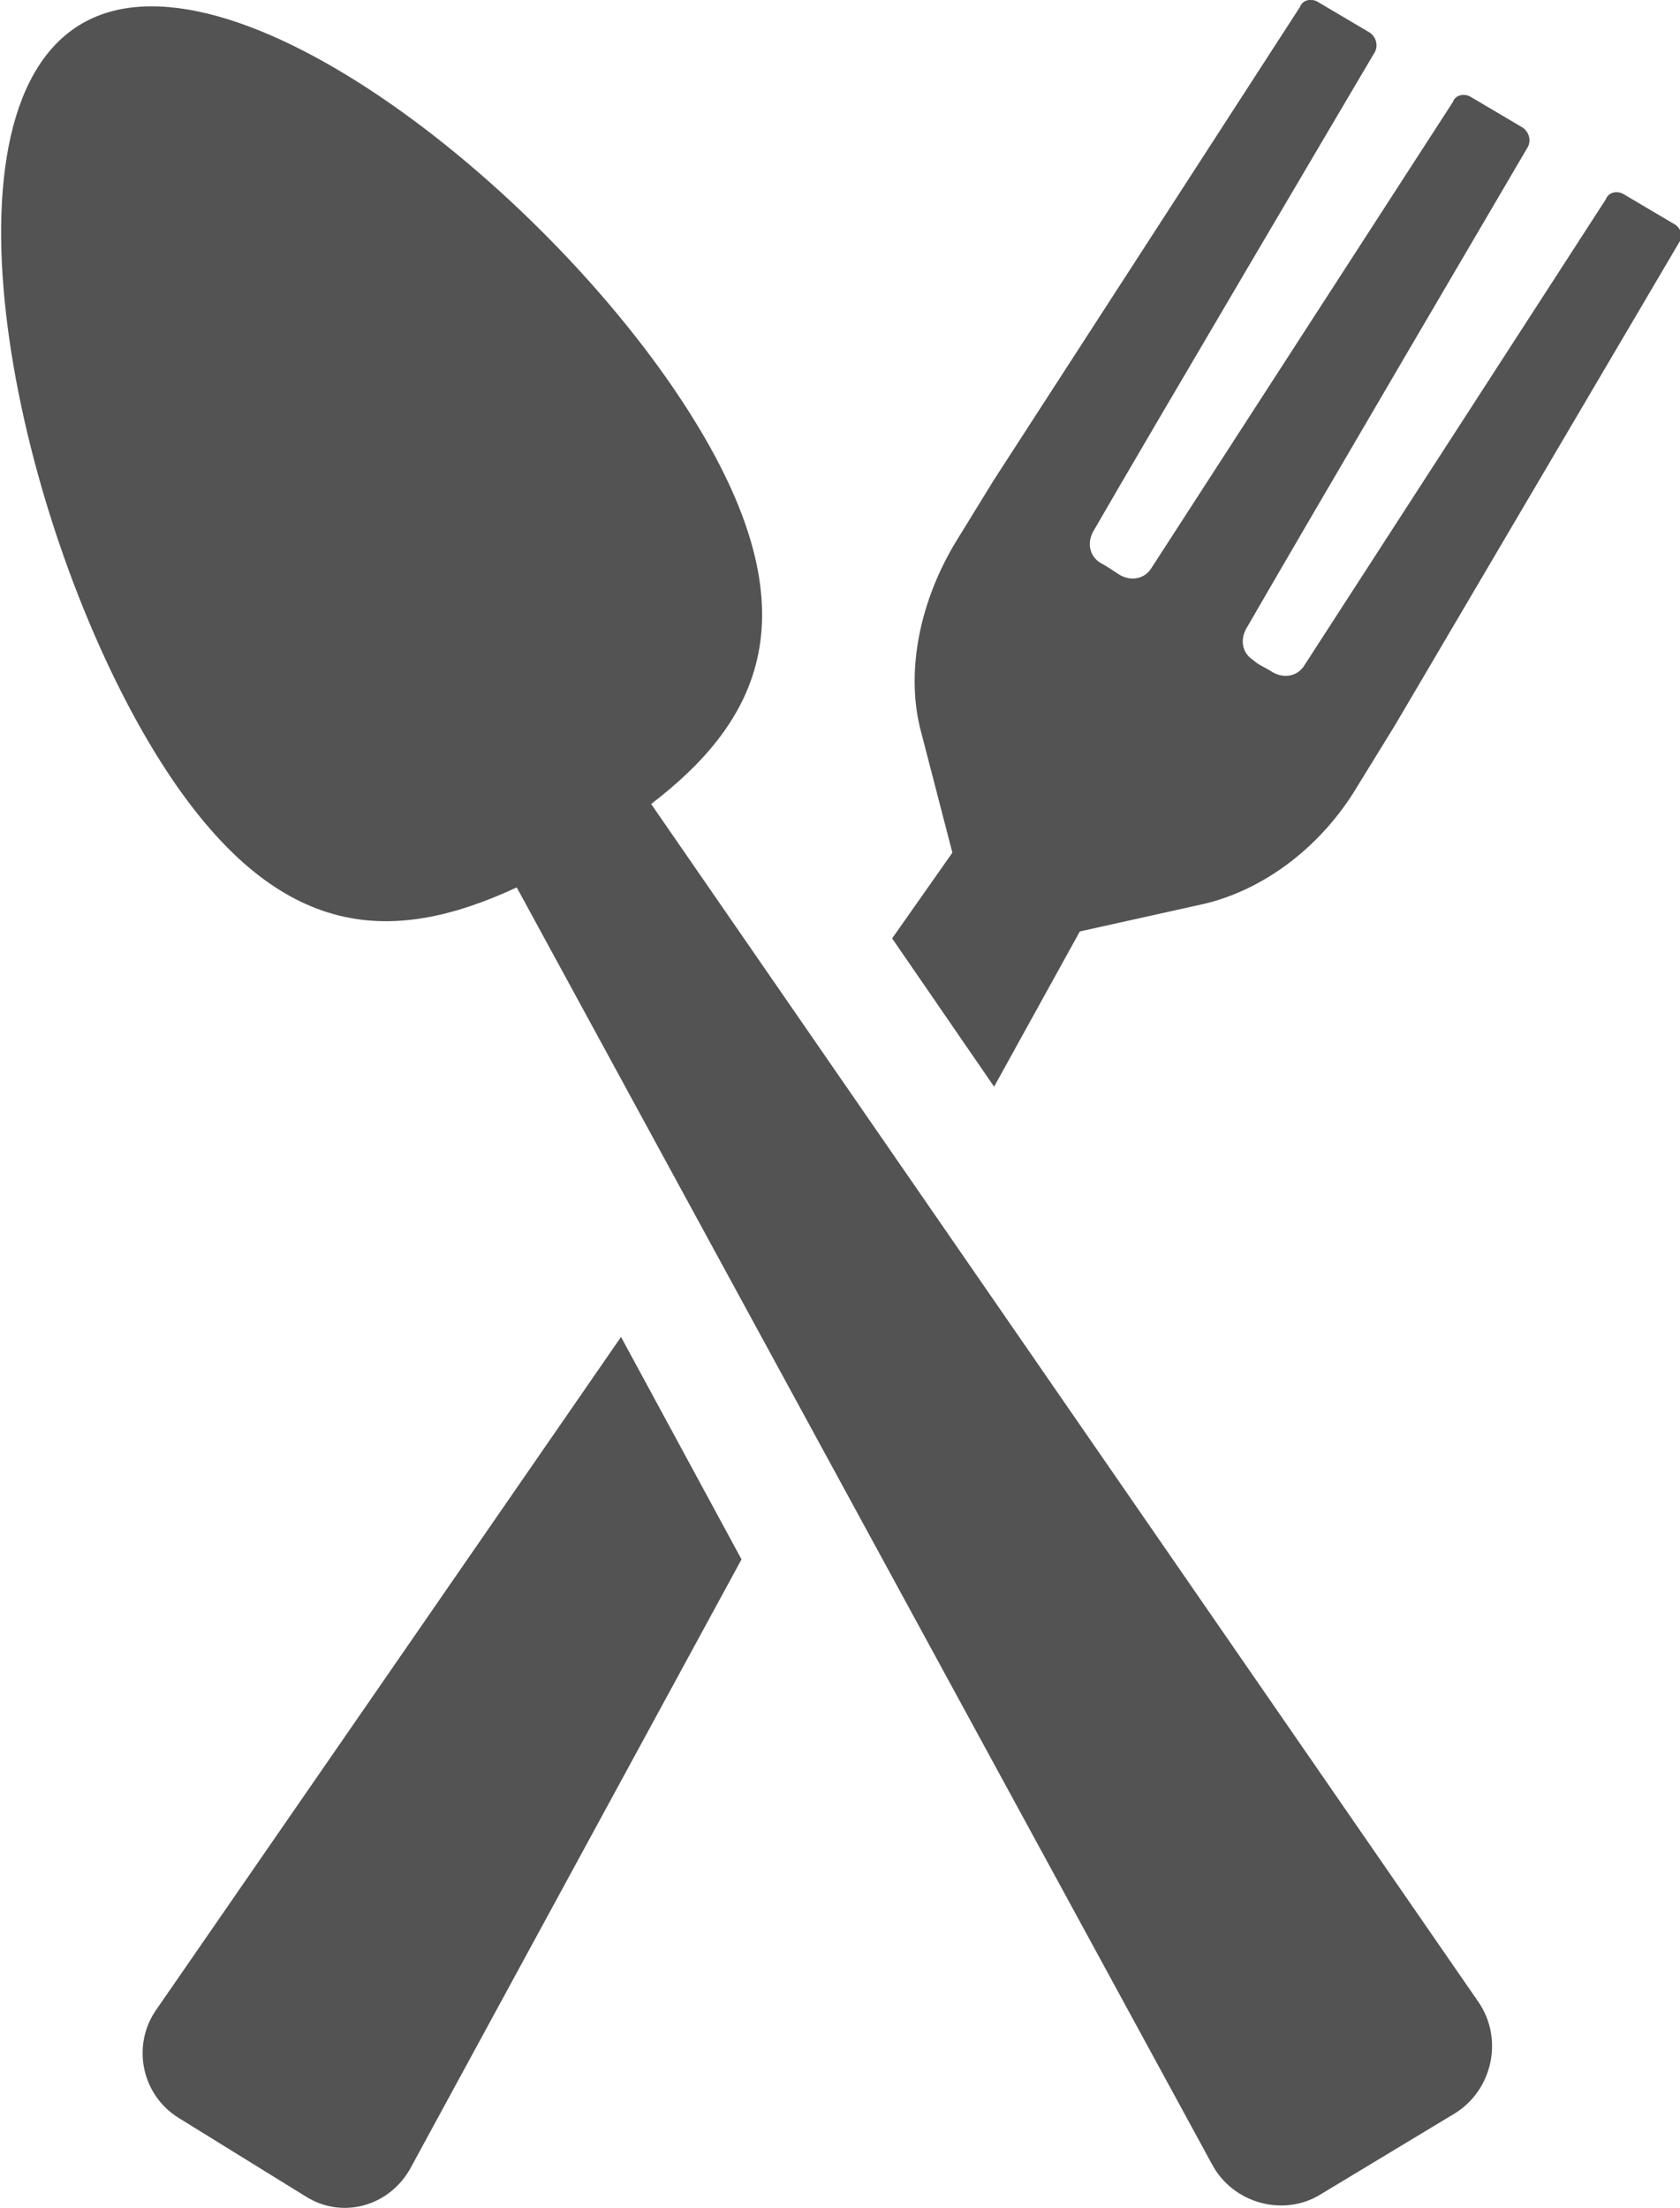
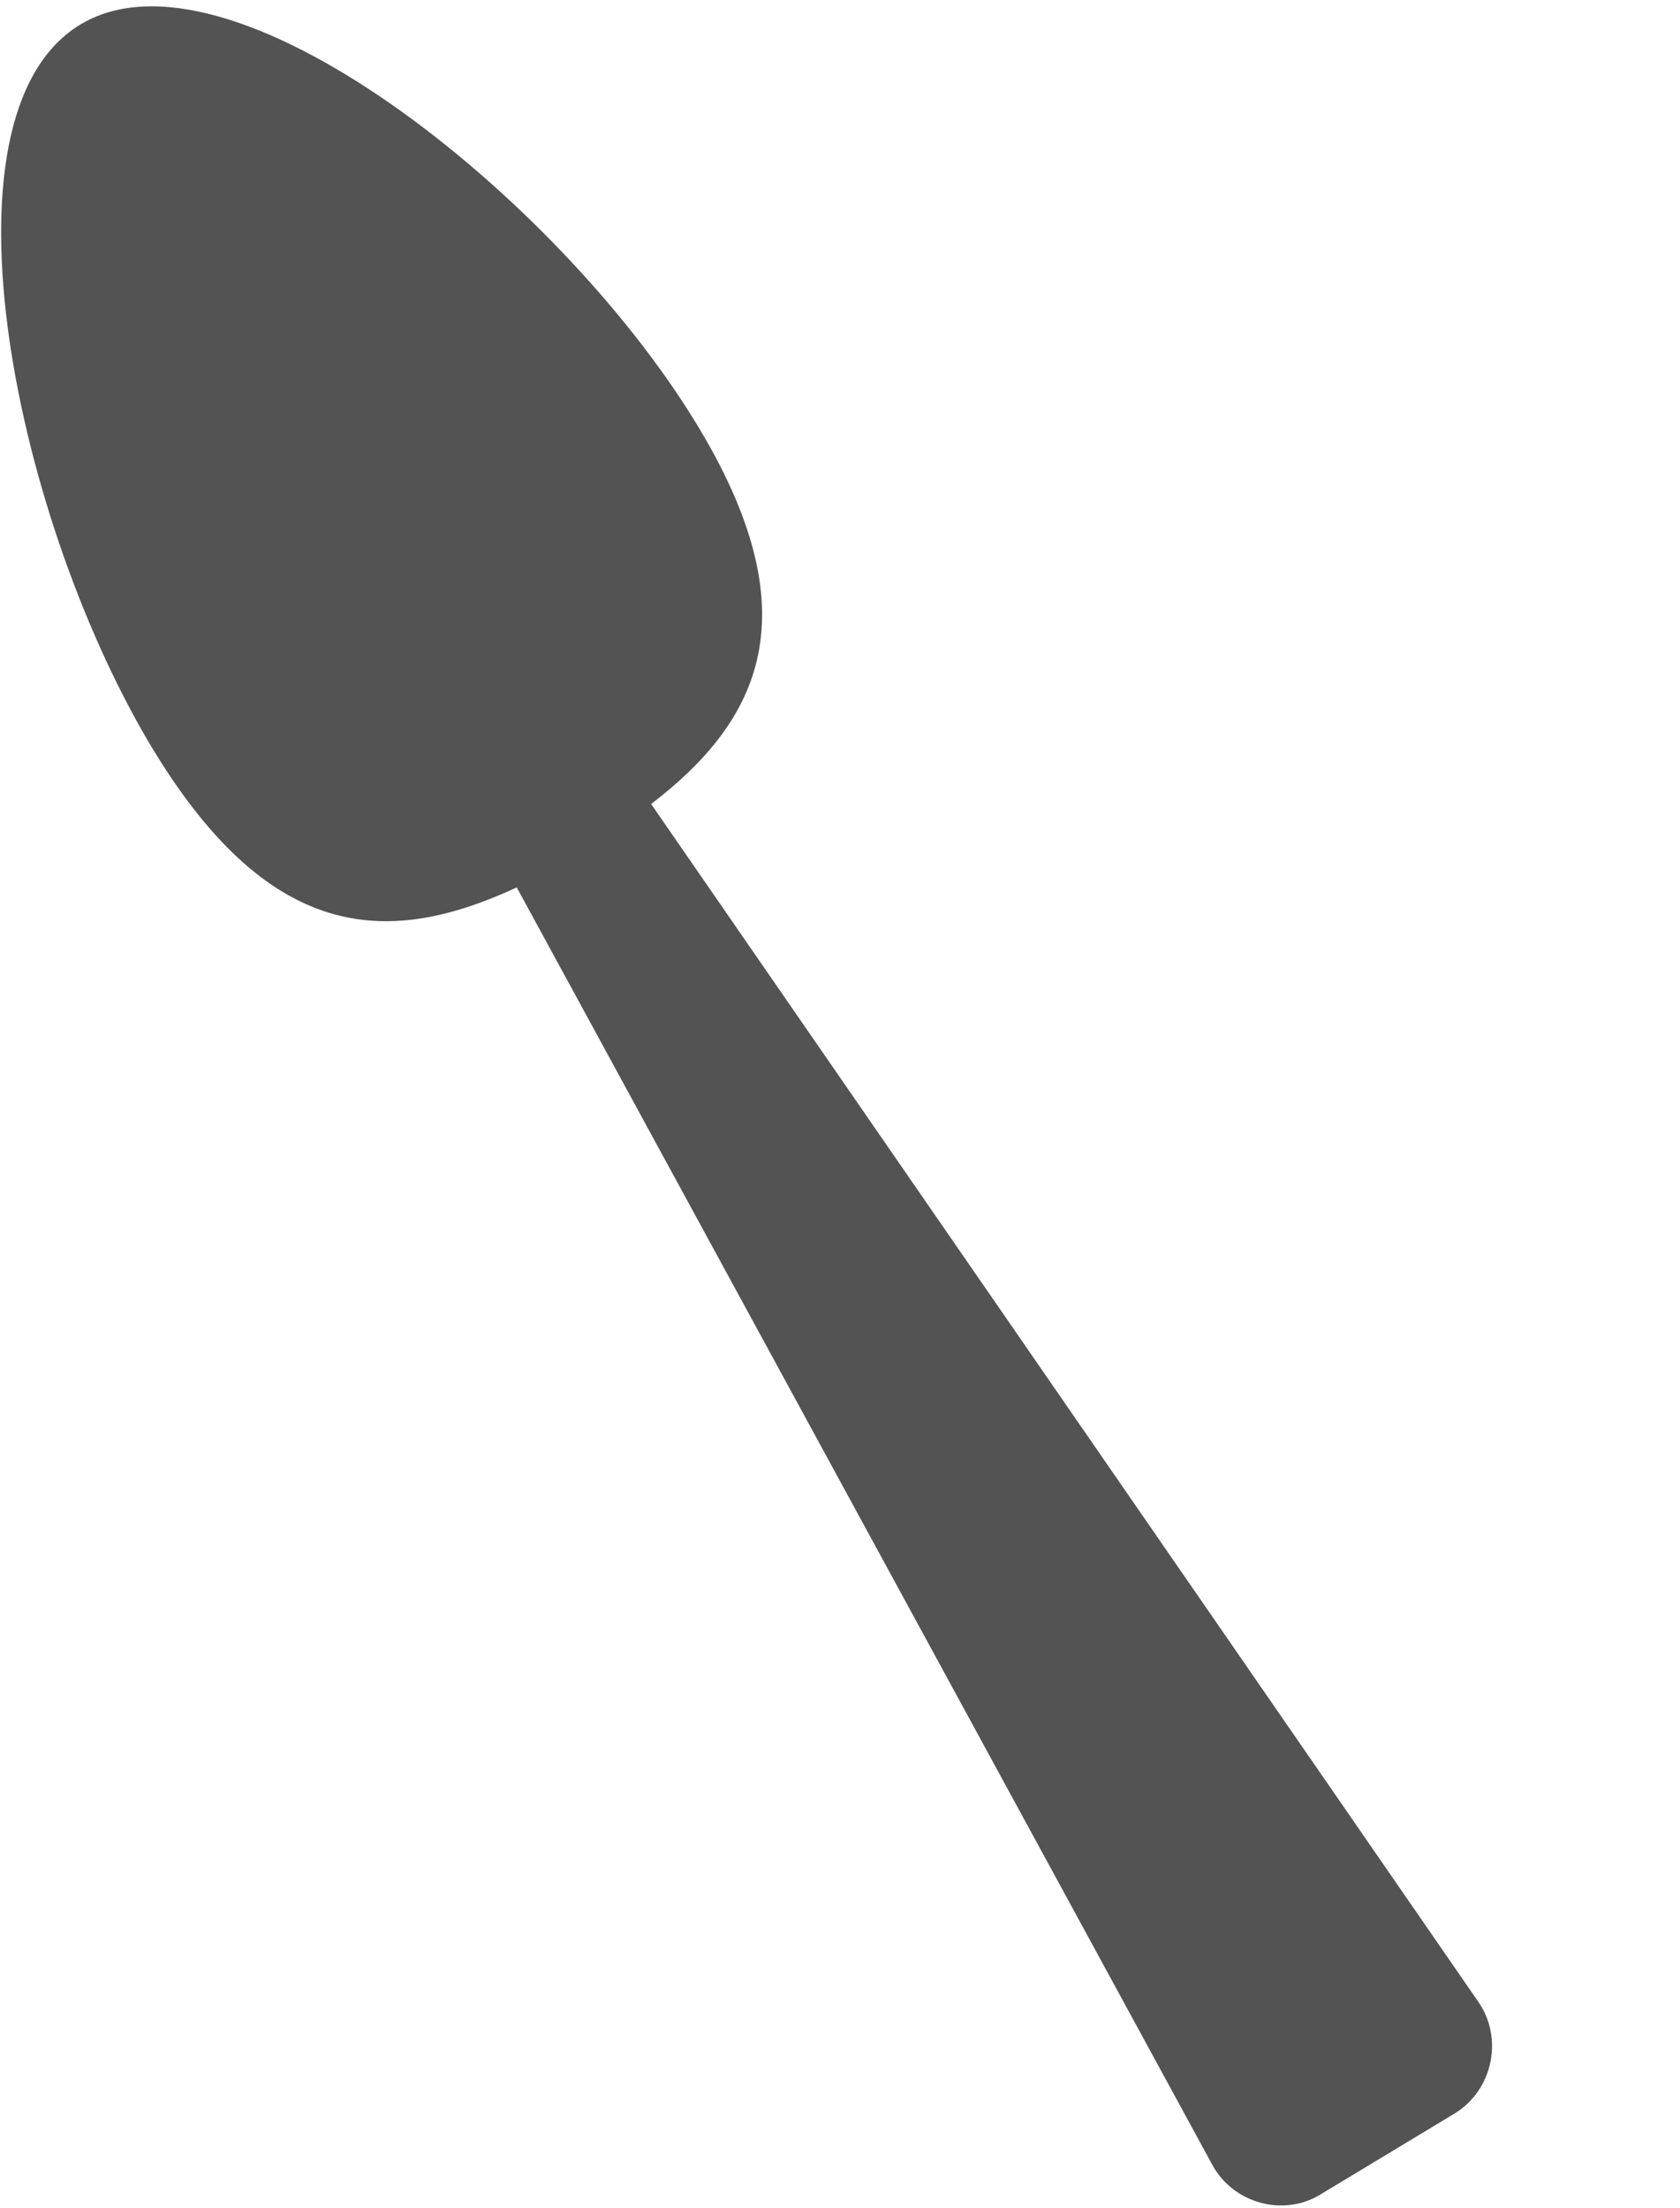
<svg xmlns="http://www.w3.org/2000/svg" id="Calque_1" viewBox="0 0 72.5 95.3">
  <style>
        .st0{fill:#535353}
    </style>
-   <path class="st0" d="M6.7 86.8c-1 1.5-.6 3.6 1 4.6l5.5 3.4c1.6 1 3.6.4 4.5-1.2L32 67.3l-5.2-9.6L6.7 86.8zM72.3 9.7l-2.2-1.3c-.3-.2-.7-.1-.8.2l-13 20.1c-.3.5-.9.6-1.4.3-.3-.2-.6-.3-.8-.5-.5-.3-.6-.9-.3-1.4 2.3-4 12.1-20.7 12.1-20.7.2-.3.1-.7-.2-.9l-2.2-1.3c-.3-.2-.7-.1-.8.2l-13 20.1c-.3.5-.9.6-1.4.3-.3-.2-.6-.4-.8-.5-.5-.3-.6-.9-.3-1.4 2.3-4 12.1-20.6 12.1-20.6.2-.3.1-.7-.2-.9L56.9.1c-.3-.2-.7-.1-.8.2L42.9 20.7l-1.6 2.6c-1.6 2.6-2.2 5.6-1.6 8.1l1.4 5.4-2.6 3.7 4.4 6.4 3.7-6.7L52 39c2.5-.6 5-2.4 6.6-5.1l1.6-2.6 12.3-20.9c.1-.1.1-.5-.2-.7z" />
  <path class="st0" d="M28.1 34.7c4.7-3.6 7-8.2 1.9-16.5C24 8.4 9.8-2.9 3.4 1.1-3 5.1.7 22.7 6.7 32.5c5.1 8.3 10.2 8.3 15.6 5.8l30 55.1c.9 1.7 3.1 2.3 4.7 1.3l5.8-3.5c1.6-1 2.1-3.2 1-4.8L28.1 34.7z" />
</svg>